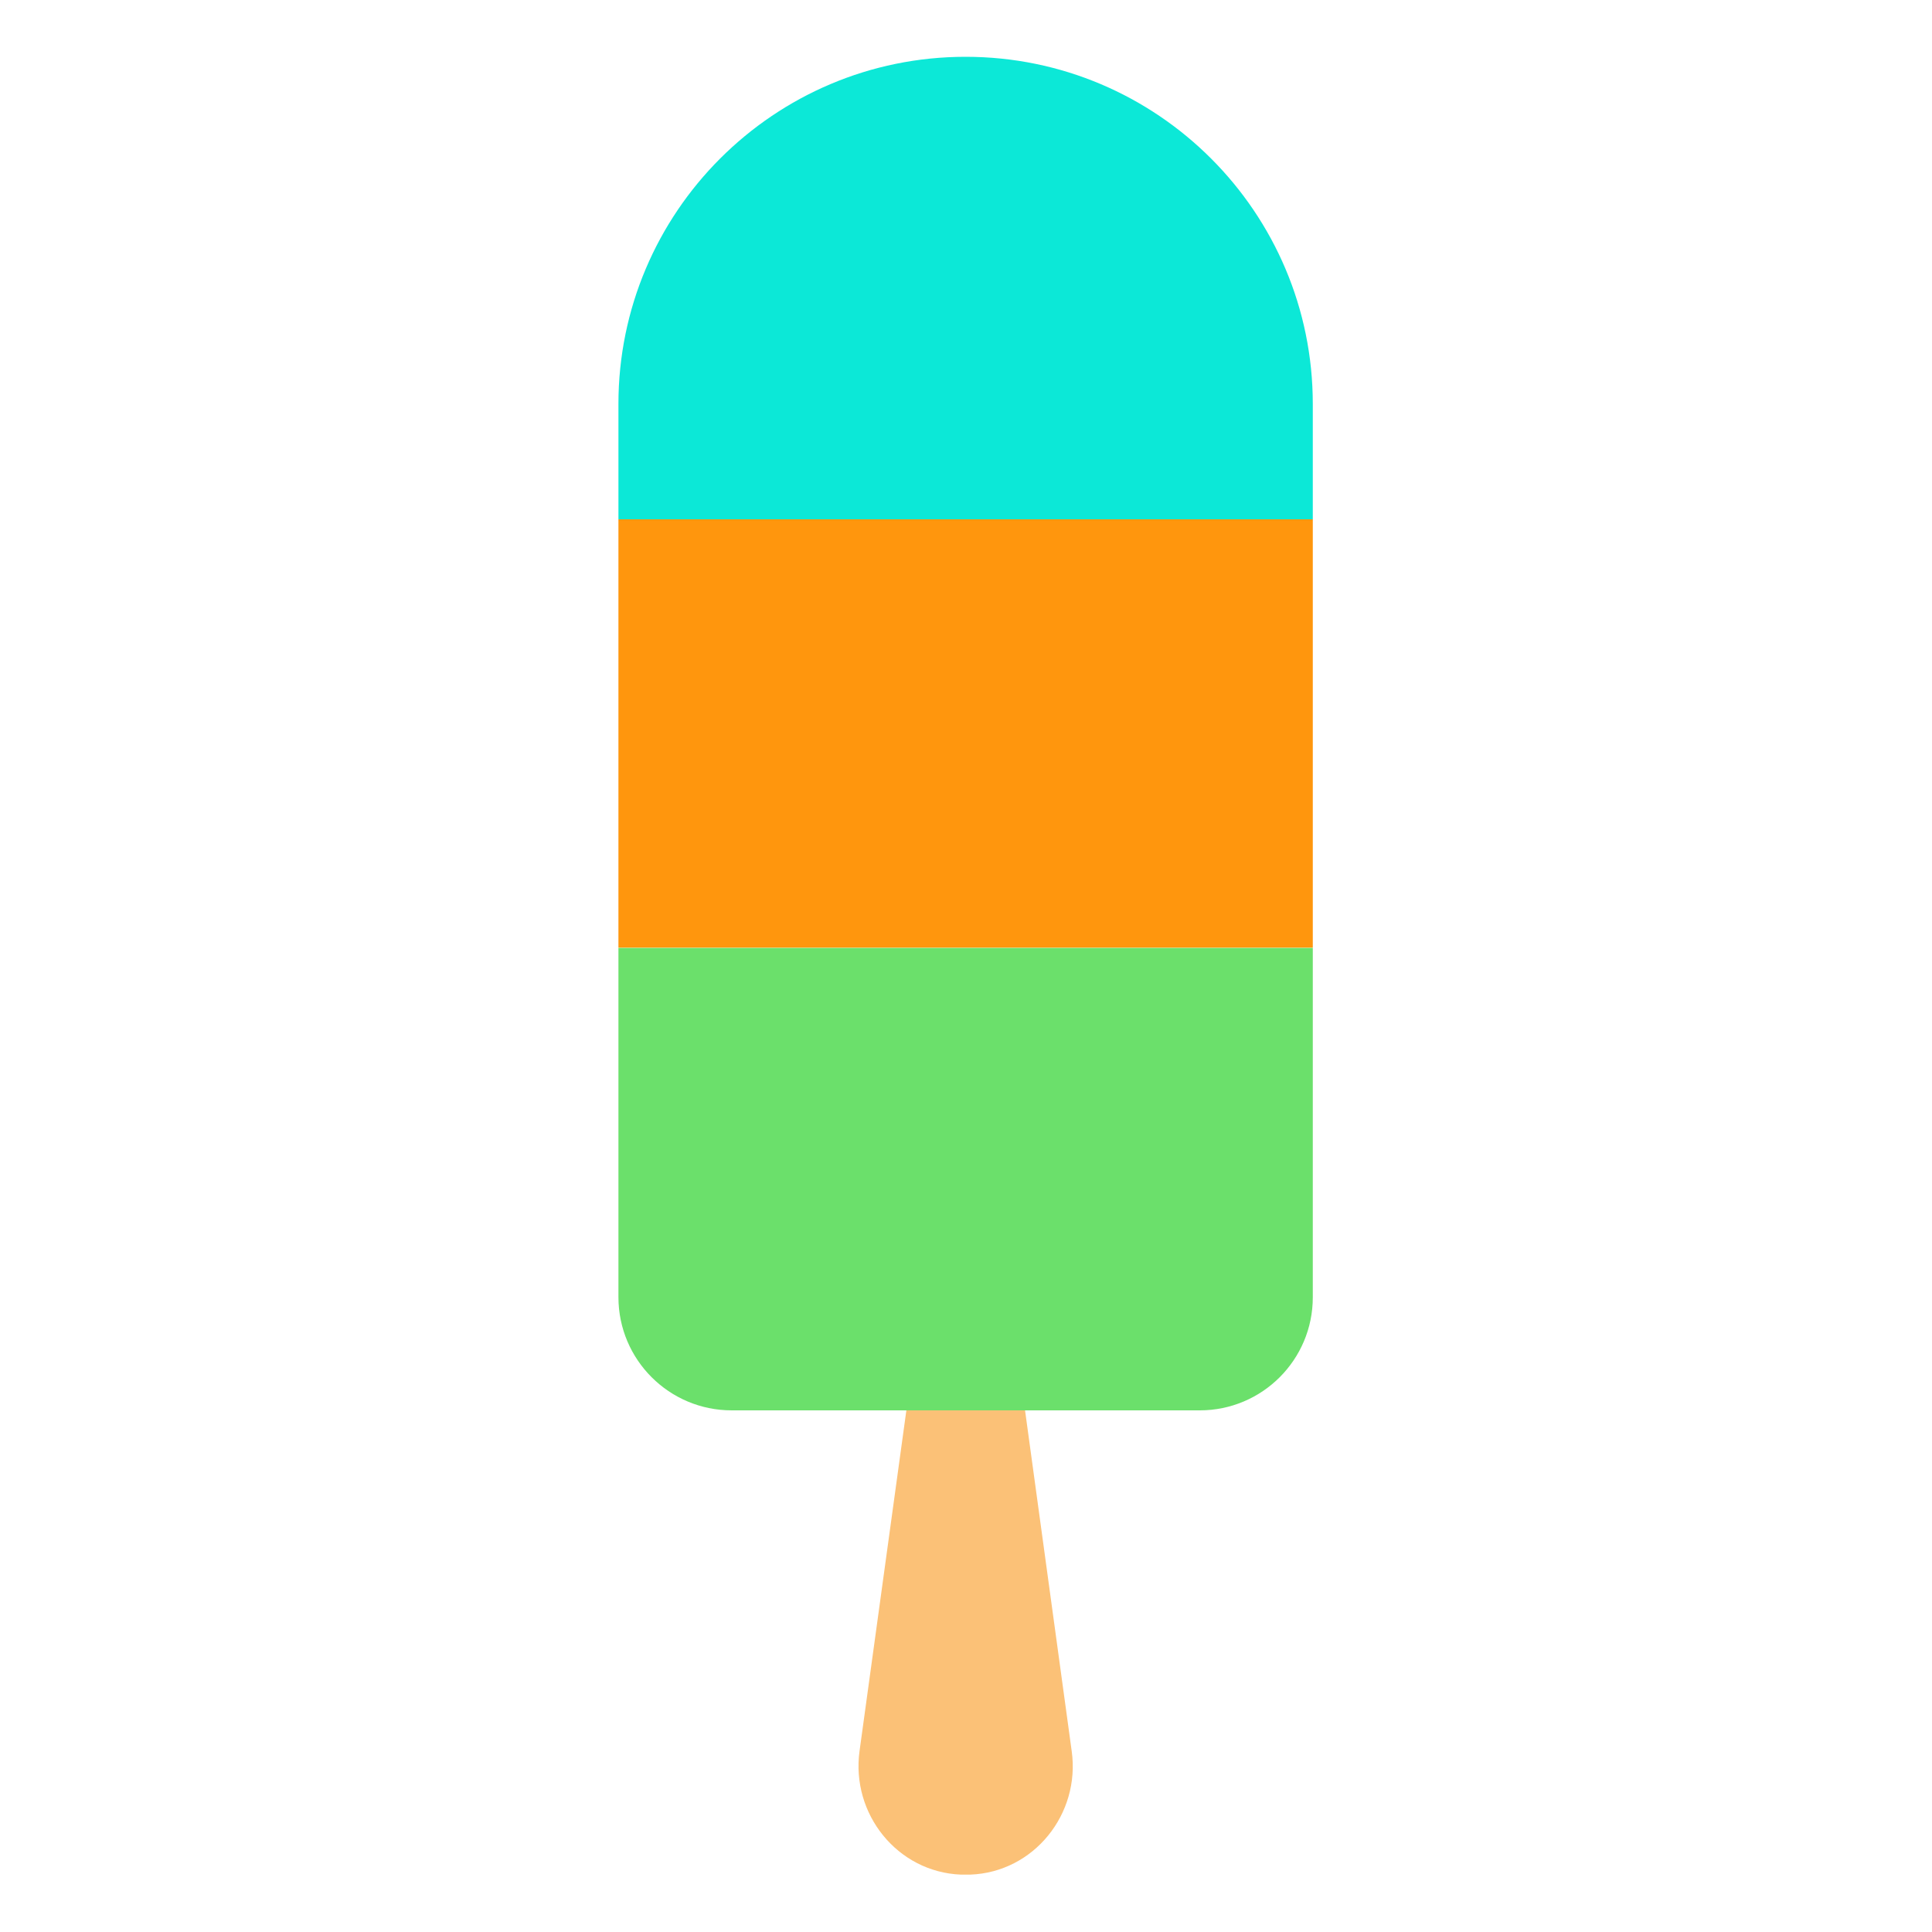
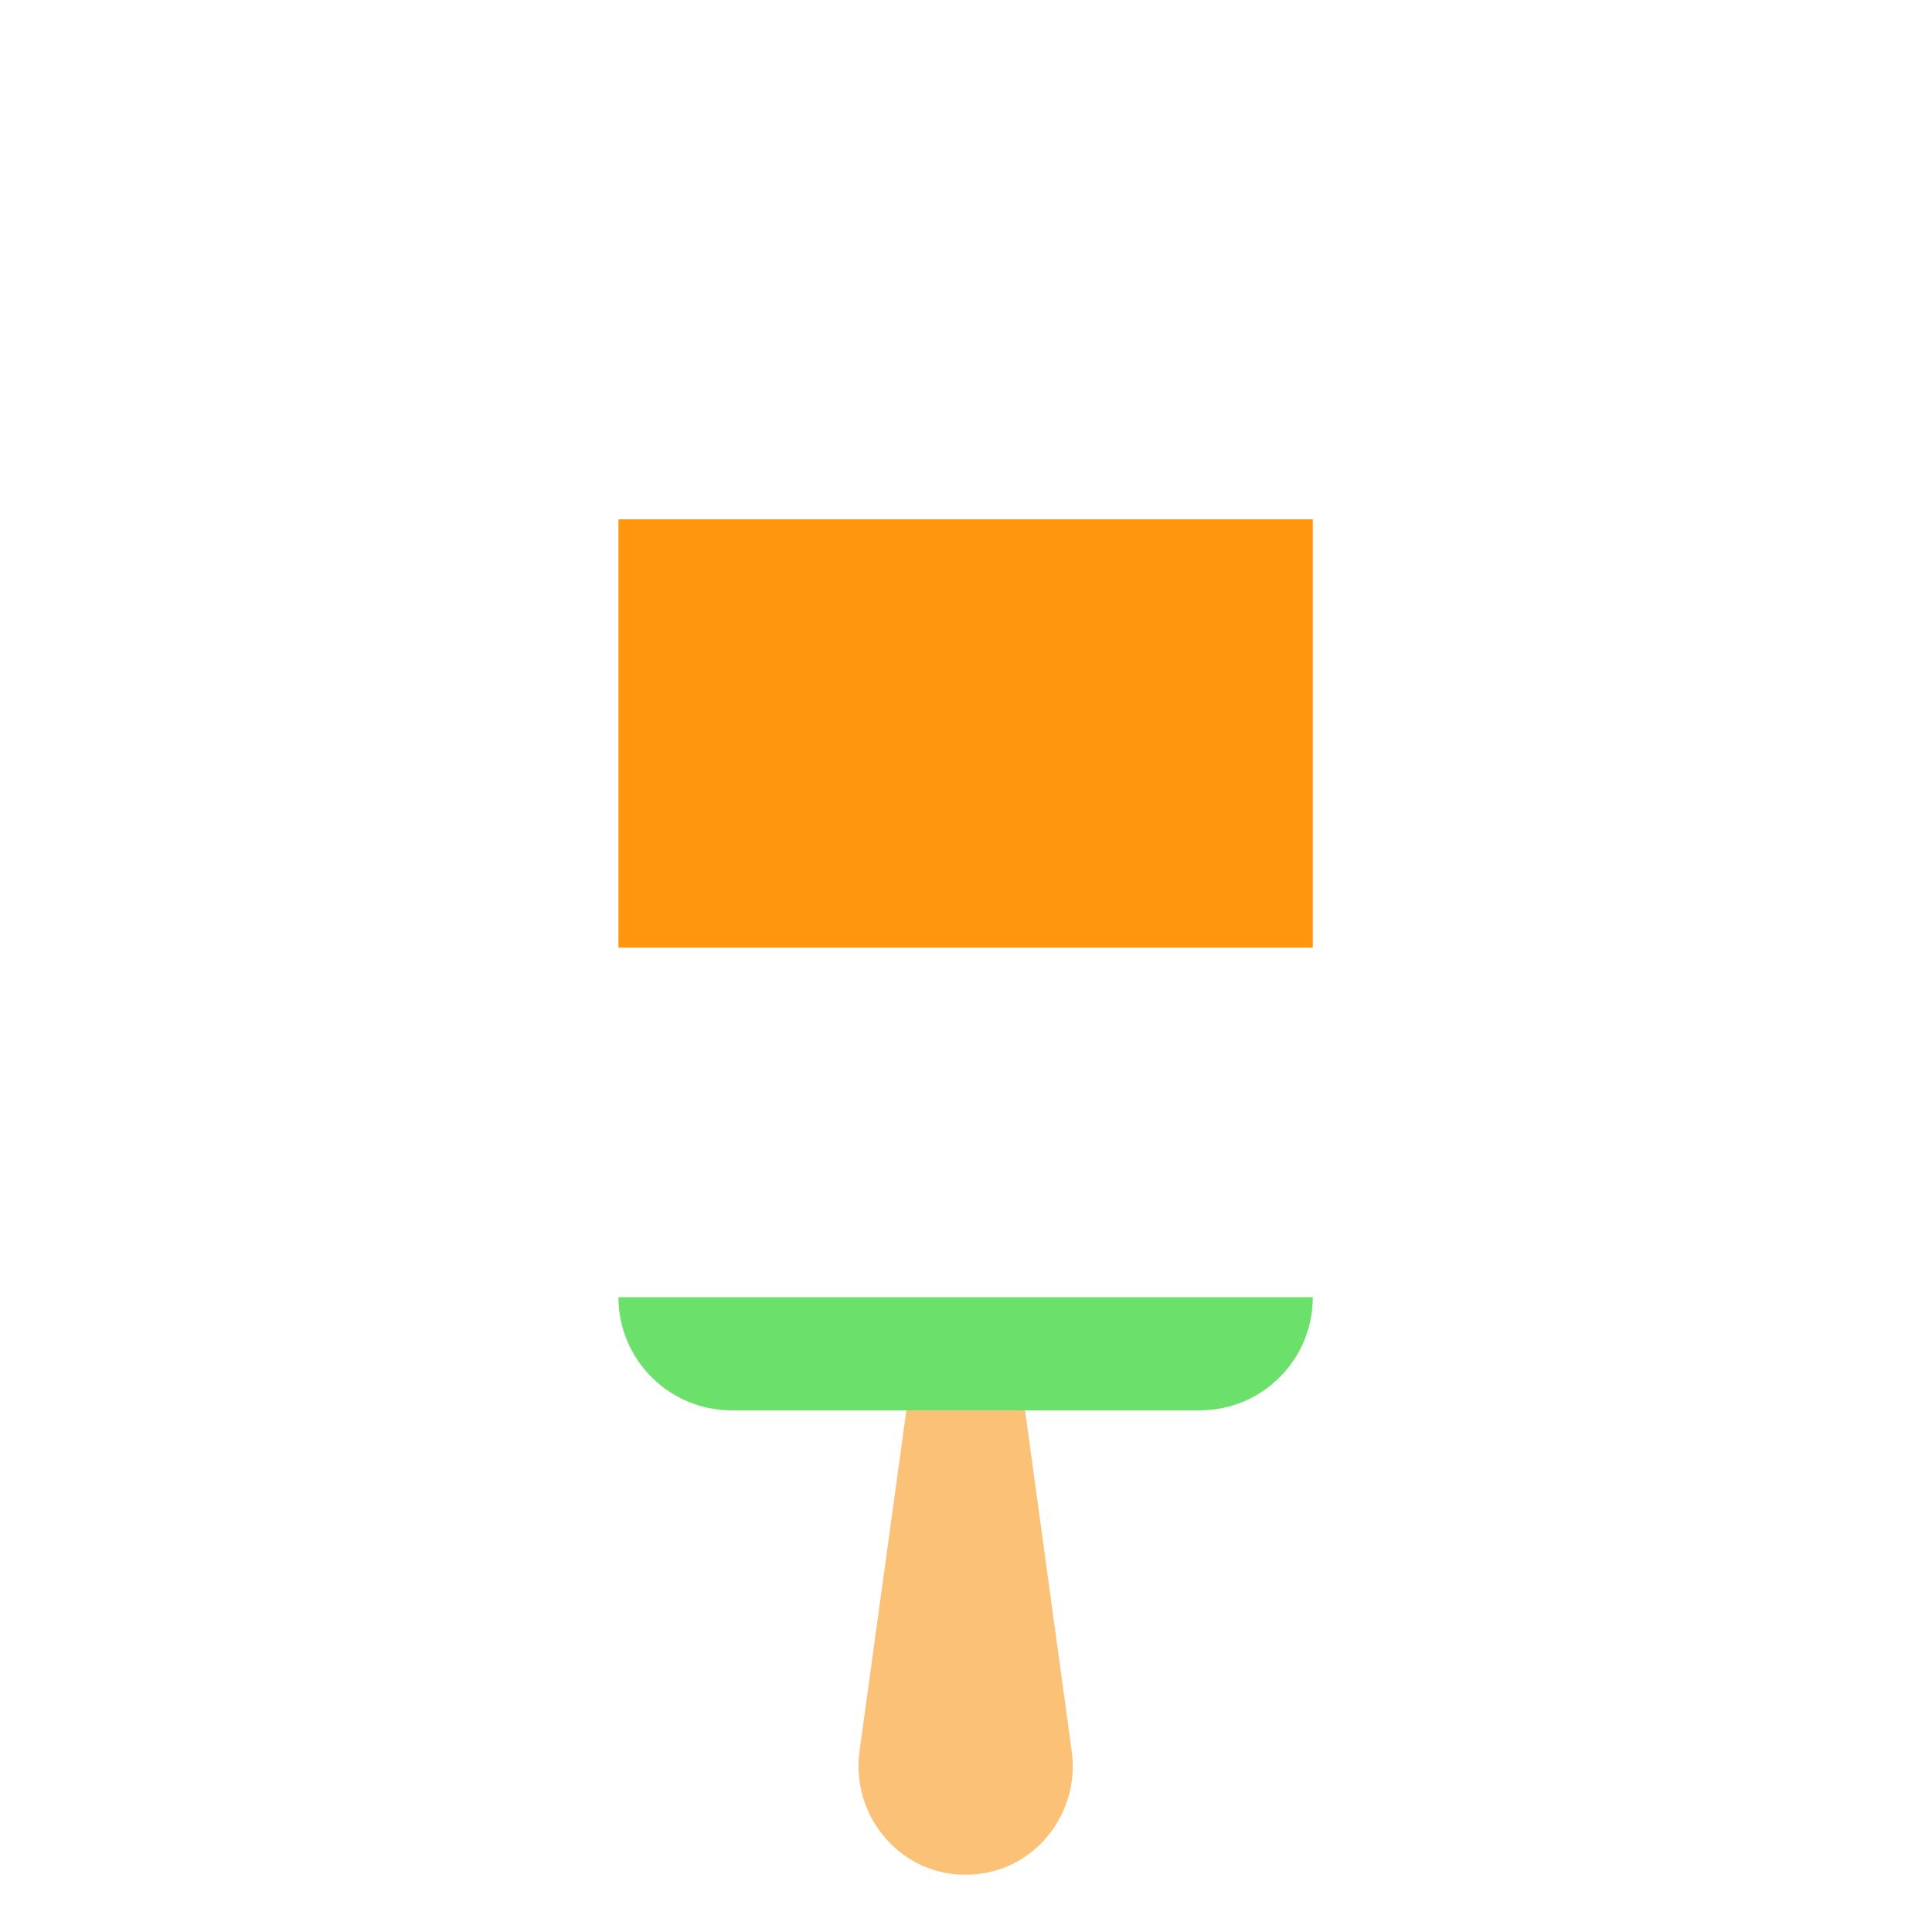
<svg xmlns="http://www.w3.org/2000/svg" version="1.1" id="Layer_1" x="0px" y="0px" width="1000px" height="1000px" viewBox="0 0 1000 1000" style="enable-background:new 0 0 1000 1000;" xml:space="preserve">
  <style type="text/css">
	.st0{fill:#FBC177;}
	.st1{fill:#0CE8D7;}
	.st2{fill:#6BE06B;}
	.st3{fill:#FF960D;}
</style>
  <g>
    <path class="st0" d="M529.3,720.8h-58.9l-25.5,185.5c-4.5,32.6,19.6,62.7,52.5,64c0.8,0,1.6,0,2.4,0s1.6,0,2.4,0   c32.9-1.2,57.1-31.4,52.5-64L529.3,720.8z" />
-     <path class="st1" d="M679.5,209.1c0-99.2-80.5-179.7-179.7-179.7s-179.7,80.5-179.7,179.7v59.7h359.4V209.1z" />
-     <path class="st2" d="M320.1,671.4c0,32.4,26.3,58.6,58.6,58.6H621c32.3,0,58.5-26.2,58.5-58.5V490.6H320.1V671.4z" />
+     <path class="st2" d="M320.1,671.4c0,32.4,26.3,58.6,58.6,58.6H621c32.3,0,58.5-26.2,58.5-58.5V490.6V671.4z" />
    <rect x="320.1" y="268.8" class="st3" width="359.4" height="221.7" />
  </g>
</svg>